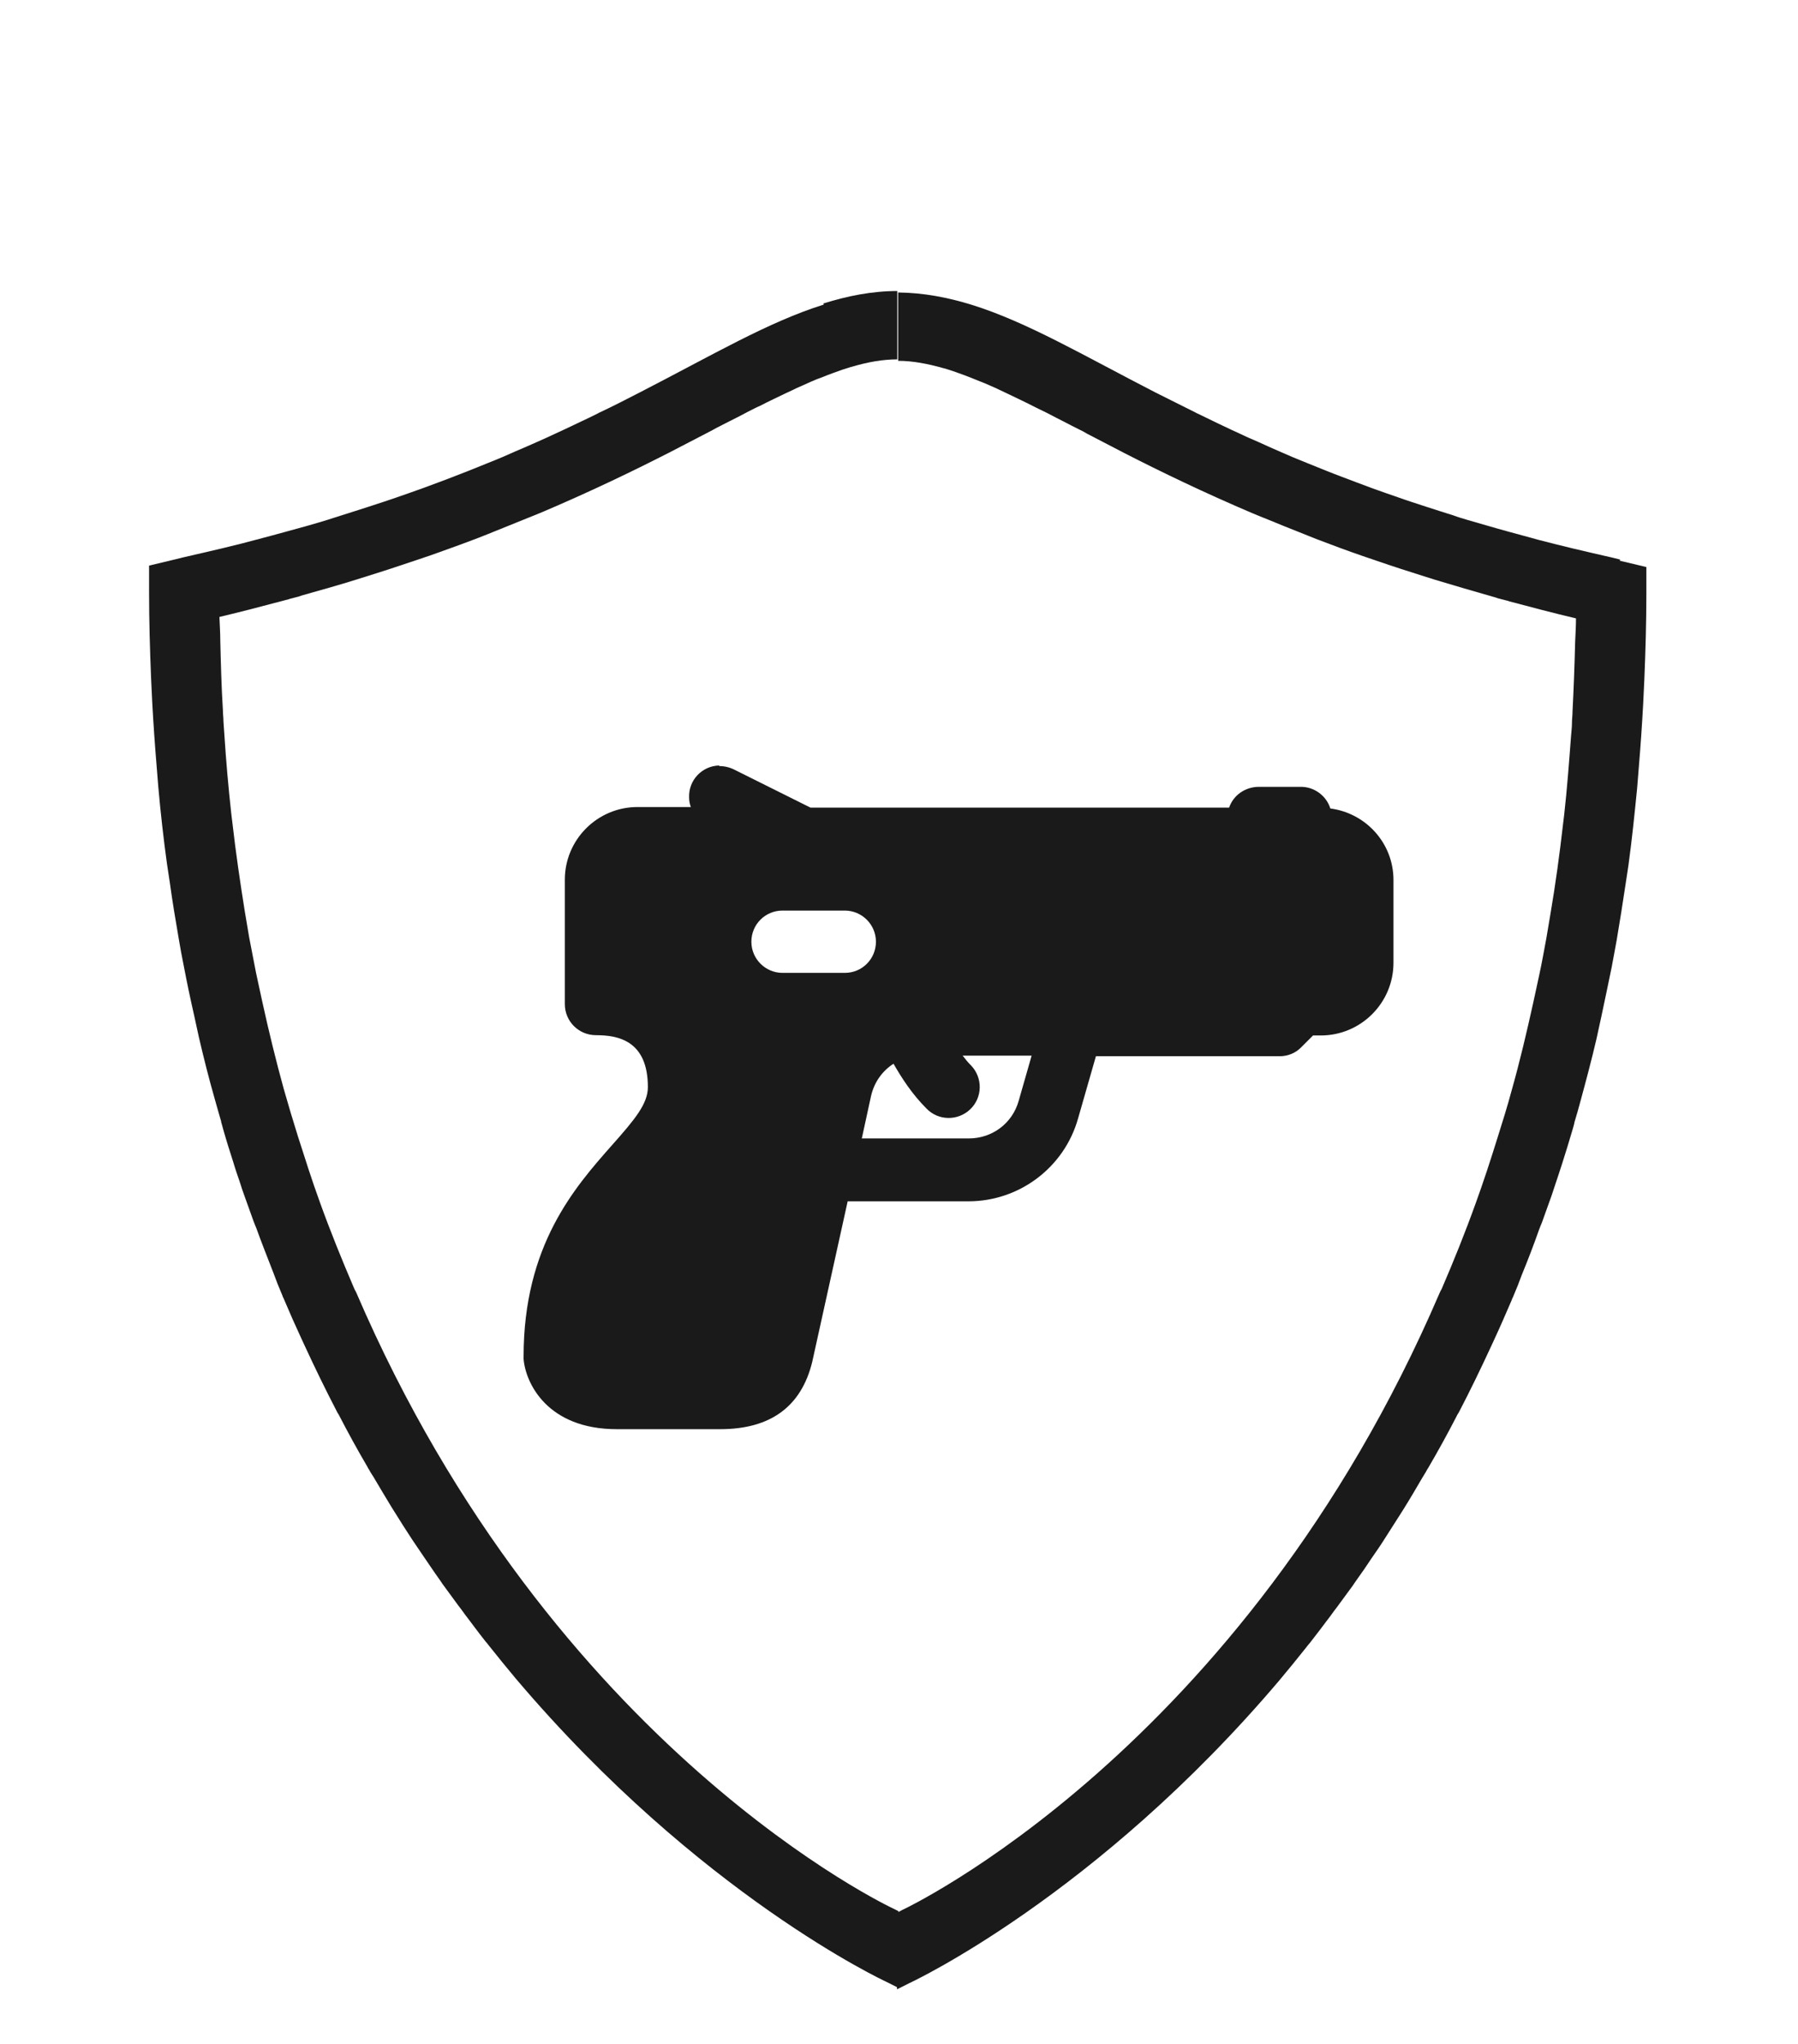
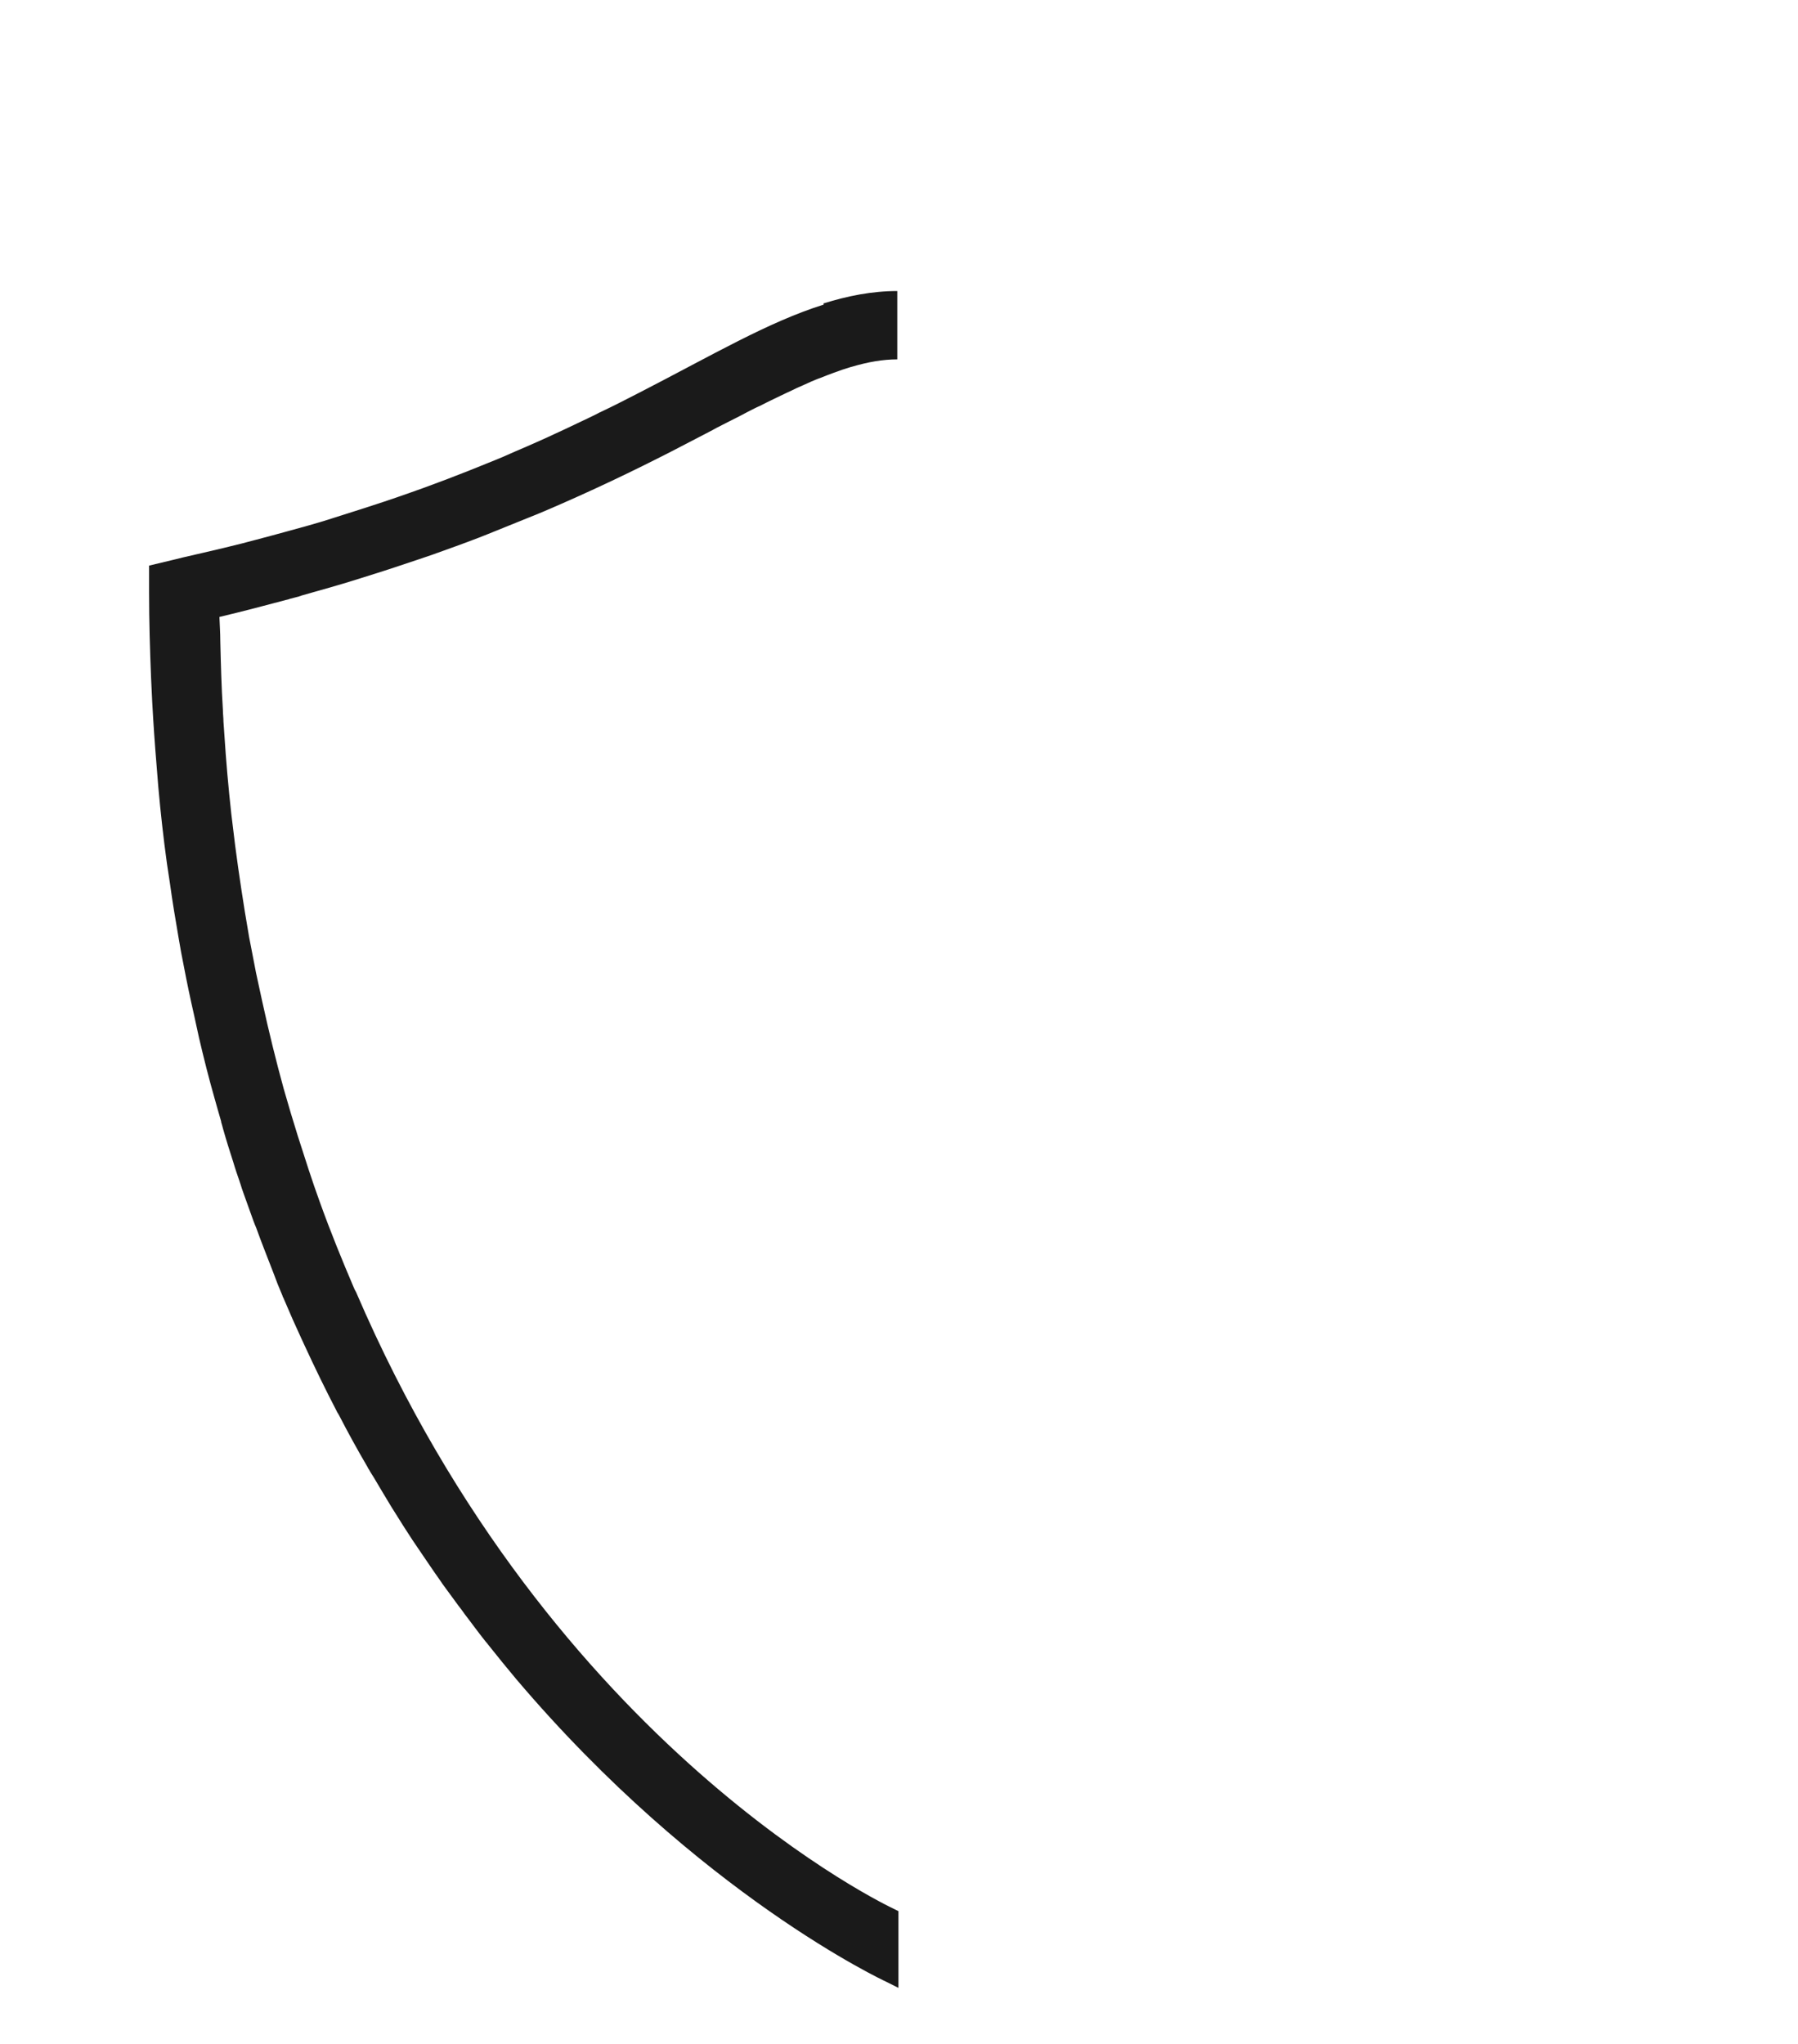
<svg xmlns="http://www.w3.org/2000/svg" id="Layer_1" data-name="Layer 1" version="1.1" viewBox="0 0 62.36 70.87">
  <defs>
    <style>
      .cls-1 {
        fill: #1a1a1a;
        stroke-width: 0px;
      }
    </style>
  </defs>
  <g>
    <path class="cls-1" d="M28.57,10.56c-1.92.6-3.86,1.75-6.37,3.04-.45.23-.91.47-1.4.7-.01,0-.03.01-.04.02-.21.11-.43.21-.66.32-.07.03-.14.07-.21.1-.2.1-.41.19-.62.29-.09.04-.19.09-.28.13-.24.11-.47.21-.72.32-.28.12-.56.24-.85.37-.16.07-.32.13-.49.2-.22.09-.45.18-.67.27-.16.06-.33.13-.49.19-.35.14-.72.27-1.09.41-.15.05-.3.11-.45.16-.29.1-.59.21-.9.31-.18.06-.36.12-.55.18-.3.1-.6.19-.91.29-.17.05-.33.11-.5.16-.45.14-.92.27-1.4.4-.18.05-.36.1-.55.15-.35.09-.7.19-1.06.28-.2.05-.4.1-.61.15-.46.11-.94.22-1.42.33-.08.02-.16.04-.24.06l-.92.22v.92c0,1.01.03,2,.07,2.98.01.28.03.56.04.84.04.74.09,1.46.15,2.18.02.25.04.5.06.75.08.9.18,1.79.3,2.66.03.22.07.44.1.66.09.66.2,1.31.31,1.95.05.31.11.62.17.92.11.58.23,1.15.36,1.72.06.26.11.52.17.78.17.73.35,1.44.55,2.14.07.26.15.52.22.77,0,0,0,0,0,.01,0,0,0,0,0,0,0,0,0,0,0,.01.02.08.05.16.07.25.11.39.23.77.35,1.14.07.24.15.47.23.7,0,.01,0,.02.01.03.04.13.08.26.13.39.11.31.22.61.33.92.03.09.07.17.1.25.19.53.4,1.05.6,1.57.05.12.09.25.14.37.06.14.11.27.17.41,0,.02.02.05.03.07.01.02.02.05.03.07.19.45.38.88.58,1.31.04.09.08.17.12.26.36.78.73,1.54,1.11,2.27.02.05.05.09.08.14.32.62.65,1.22.99,1.8.02.04.04.08.07.12,0,0,0,0,0,0,.04.08.09.15.14.23.21.36.43.72.64,1.07.04.06.08.13.12.19.2.32.4.64.6.94h0s0,0,0,0c.13.19.26.38.38.56.18.26.35.52.53.77.02.03.05.07.07.1.02.03.04.06.06.09.15.2.29.4.44.6.07.1.14.19.21.28.04.06.09.12.13.18,0,0,0,0,0,0,.05.07.11.14.16.21.06.08.12.16.18.24.12.16.25.33.37.48.02.02.04.05.06.07.02.03.05.06.07.09.31.39.62.77.93,1.14,6.36,7.5,12.82,10.49,12.82,10.49l.44.22v-2.66s-.1-.05-.18-.09c0,0-11.8-5.48-18.63-21.37-.03-.05-.06-.11-.08-.16-.41-.96-.81-1.94-1.18-2.97h0c-.27-.74-.51-1.5-.76-2.28,0,0,0,0,0,0-.17-.54-.33-1.08-.49-1.64h0c-.27-.98-.52-2-.75-3.05-.07-.32-.14-.64-.21-.97-.08-.41-.16-.82-.24-1.24-.05-.29-.1-.59-.15-.89h0c-.16-1-.31-2.02-.43-3.07-.01-.11-.03-.22-.04-.33-.1-.9-.18-1.82-.24-2.75-.01-.14-.02-.28-.03-.43,0-.14-.02-.27-.02-.41-.05-.78-.07-1.58-.09-2.39,0-.28-.02-.55-.03-.83.8-.19,1.56-.39,2.31-.59.05-.01.09-.02.14-.04.09-.02.18-.05.27-.07.02,0,.04-.01.06-.02.02,0,.04-.01.06-.02.71-.2,1.39-.39,2.05-.6.13-.04.25-.08.38-.12.55-.17,1.08-.35,1.59-.52.18-.06.36-.12.53-.18.56-.2,1.09-.39,1.61-.59.21-.08.4-.16.6-.24.35-.14.7-.28,1.04-.42.2-.08.4-.16.59-.24,0,0,0,0,0,0h0c1.69-.72,3.16-1.43,4.43-2.08.46-.24.89-.46,1.31-.68,0,0,0,0,0,0,.09-.05.18-.09.26-.14.16-.08.31-.16.47-.24.22-.11.44-.22.64-.33.14-.07.27-.14.41-.2.31-.16.61-.3.9-.44.13-.06.26-.12.38-.18.16-.07.32-.14.47-.21.12-.05.23-.1.35-.14.15-.06.3-.12.44-.17.21-.08.42-.15.62-.21,0,0,0,0,.01,0,.57-.17,1.09-.26,1.59-.26v-2.37c-.88,0-1.72.17-2.56.43,0,0,0,0,0,0Z" />
-     <path class="cls-1" d="M56.19,19.4c-.08-.02-.16-.04-.24-.06-.48-.11-.96-.22-1.42-.33-.21-.05-.41-.1-.61-.15-.36-.09-.71-.18-1.06-.28-.18-.05-.37-.1-.55-.15-.48-.13-.94-.27-1.4-.4-.17-.05-.34-.1-.5-.16-.31-.1-.61-.19-.91-.29-.18-.06-.37-.12-.55-.18-.31-.1-.6-.21-.9-.31-.15-.05-.3-.11-.45-.16-.37-.14-.73-.27-1.09-.41-.17-.06-.33-.13-.49-.19-.23-.09-.45-.18-.67-.27-.16-.07-.33-.13-.49-.2-.29-.12-.57-.25-.85-.37-.24-.11-.48-.22-.72-.32-.09-.04-.19-.09-.28-.13-.21-.1-.42-.19-.62-.29-.07-.03-.14-.07-.21-.1-.22-.11-.44-.21-.66-.32-.01,0-.03-.01-.04-.02-.49-.24-.95-.48-1.4-.7-2.51-1.29-4.45-2.44-6.37-3.04,0,0,0,0,0,0-.84-.26-1.68-.42-2.56-.43v2.37c.5,0,1.03.1,1.59.26,0,0,0,0,.01,0,.2.06.41.13.62.21.14.05.29.11.44.17.11.05.23.09.35.14.15.07.31.13.47.21.13.06.25.12.38.18.29.14.59.28.9.44.14.07.27.13.41.2.21.11.42.22.64.33.15.08.31.16.47.24.09.04.18.09.26.14,0,0,0,0,0,0,.42.22.85.44,1.31.68,1.27.65,2.74,1.36,4.43,2.08h0s0,0,0,0c.19.08.39.16.59.24.34.14.68.28,1.04.42.2.08.4.16.6.24.52.2,1.06.4,1.61.59.17.06.35.12.53.18.52.18,1.05.35,1.59.52.13.04.25.08.38.12.66.2,1.35.4,2.05.6.02,0,.04.01.06.02.02,0,.04.01.06.02.09.02.18.05.27.07.05.01.09.02.14.04.75.2,1.51.4,2.31.59,0,.28-.02.55-.03.83-.02.81-.05,1.61-.09,2.39,0,.14-.02.27-.02.41,0,.15-.02.29-.03.43-.07.93-.14,1.86-.24,2.75-.01.11-.03.22-.04.33-.12,1.05-.26,2.07-.43,3.07h0c-.05.3-.1.6-.15.89-.08.42-.15.83-.24,1.24-.07.33-.14.65-.21.97-.23,1.04-.47,2.06-.75,3.05h0c-.15.56-.32,1.1-.49,1.64,0,0,0,0,0,0-.24.77-.49,1.54-.76,2.28h0c-.37,1.03-.77,2.02-1.18,2.97-.03.05-.06.11-.08.16-6.83,15.89-18.63,21.37-18.63,21.37-.07.04-.13.07-.18.09v2.66l.44-.22s6.46-2.99,12.82-10.49c.31-.37.62-.75.93-1.14.02-.03.05-.06.07-.09.02-.02.04-.05.06-.07.12-.16.25-.32.37-.48.06-.08.12-.16.18-.24.05-.07.11-.14.16-.21,0,0,0,0,0,0,.04-.06.09-.12.13-.18.07-.09.14-.18.21-.28.15-.2.29-.4.44-.6.02-.03.04-.06.06-.09.02-.03.05-.07.07-.1.18-.25.36-.51.53-.77.13-.19.26-.37.38-.56,0,0,0,0,0,0h0c.2-.31.4-.63.6-.94.04-.06.08-.13.12-.19.22-.35.43-.71.64-1.07.05-.08.09-.15.14-.23,0,0,0,0,0,0,.02-.04.04-.08.07-.12.34-.58.67-1.18.99-1.8.02-.05.05-.09.08-.14.38-.73.75-1.49,1.11-2.27.04-.09.08-.17.12-.26.2-.43.39-.87.58-1.31.01-.02.02-.05.03-.07,0-.02.02-.05.03-.07.06-.14.11-.27.17-.41.05-.12.09-.25.14-.37.21-.51.41-1.03.6-1.57.03-.09.07-.17.1-.25.11-.31.22-.61.33-.92.04-.13.09-.26.13-.39,0-.01,0-.02.01-.03.08-.23.15-.46.23-.7.12-.38.24-.76.35-1.14.02-.08.05-.16.07-.25,0,0,0,0,0-.01,0,0,0,0,0,0,0,0,0,0,0-.01.08-.26.15-.51.22-.77.19-.7.38-1.41.55-2.14.06-.26.11-.52.17-.78.12-.56.24-1.14.36-1.72.06-.31.11-.61.17-.92.11-.64.21-1.29.31-1.95.03-.22.07-.43.1-.66.12-.87.21-1.76.3-2.66.02-.25.04-.5.06-.75.06-.72.11-1.44.15-2.18.01-.28.03-.56.04-.84.04-.98.07-1.97.07-2.98v-.92l-.92-.22Z" />
  </g>
-   <path class="cls-1" d="M24.95,26.54c-.6.01-1.07.51-1.05,1.1,0,.12.02.23.06.34h-1.85c-1.39,0-2.52,1.13-2.52,2.52v4.31c0,.6.48,1.08,1.08,1.08.77,0,1.8.19,1.8,1.8,0,.58-.45,1.12-1.25,2.02-1.29,1.46-3.06,3.47-3.06,7.32,0,.03,0,.06,0,.09.07.84.83,2.43,3.23,2.43h3.59c1.74,0,2.81-.78,3.19-2.33l1.23-5.57h4.19c1.76,0,3.32-1.17,3.8-2.87l.62-2.16h6.37c.29,0,.56-.11.76-.32l.4-.4h.27c1.39,0,2.52-1.13,2.52-2.52v-2.87c0-1.28-.96-2.32-2.19-2.48-.14-.45-.57-.76-1.04-.75h-1.44c-.46,0-.88.28-1.03.72h-14.52l-2.65-1.32c-.16-.08-.34-.12-.52-.12ZM27.14,31.57h2.16c.59,0,1.08.48,1.08,1.08s-.48,1.08-1.08,1.08h-2.16c-.59,0-1.08-.48-1.08-1.08s.48-1.08,1.08-1.08ZM33.39,36.6h2.39l-.45,1.57c-.22.78-.92,1.3-1.73,1.3h-3.71l.32-1.47c.11-.48.39-.87.78-1.12.28.49.64,1.05,1.14,1.55.41.43,1.09.44,1.52.03s.44-1.09.03-1.52c-.01-.01-.02-.02-.03-.03-.08-.08-.17-.19-.27-.32Z" />
</svg>